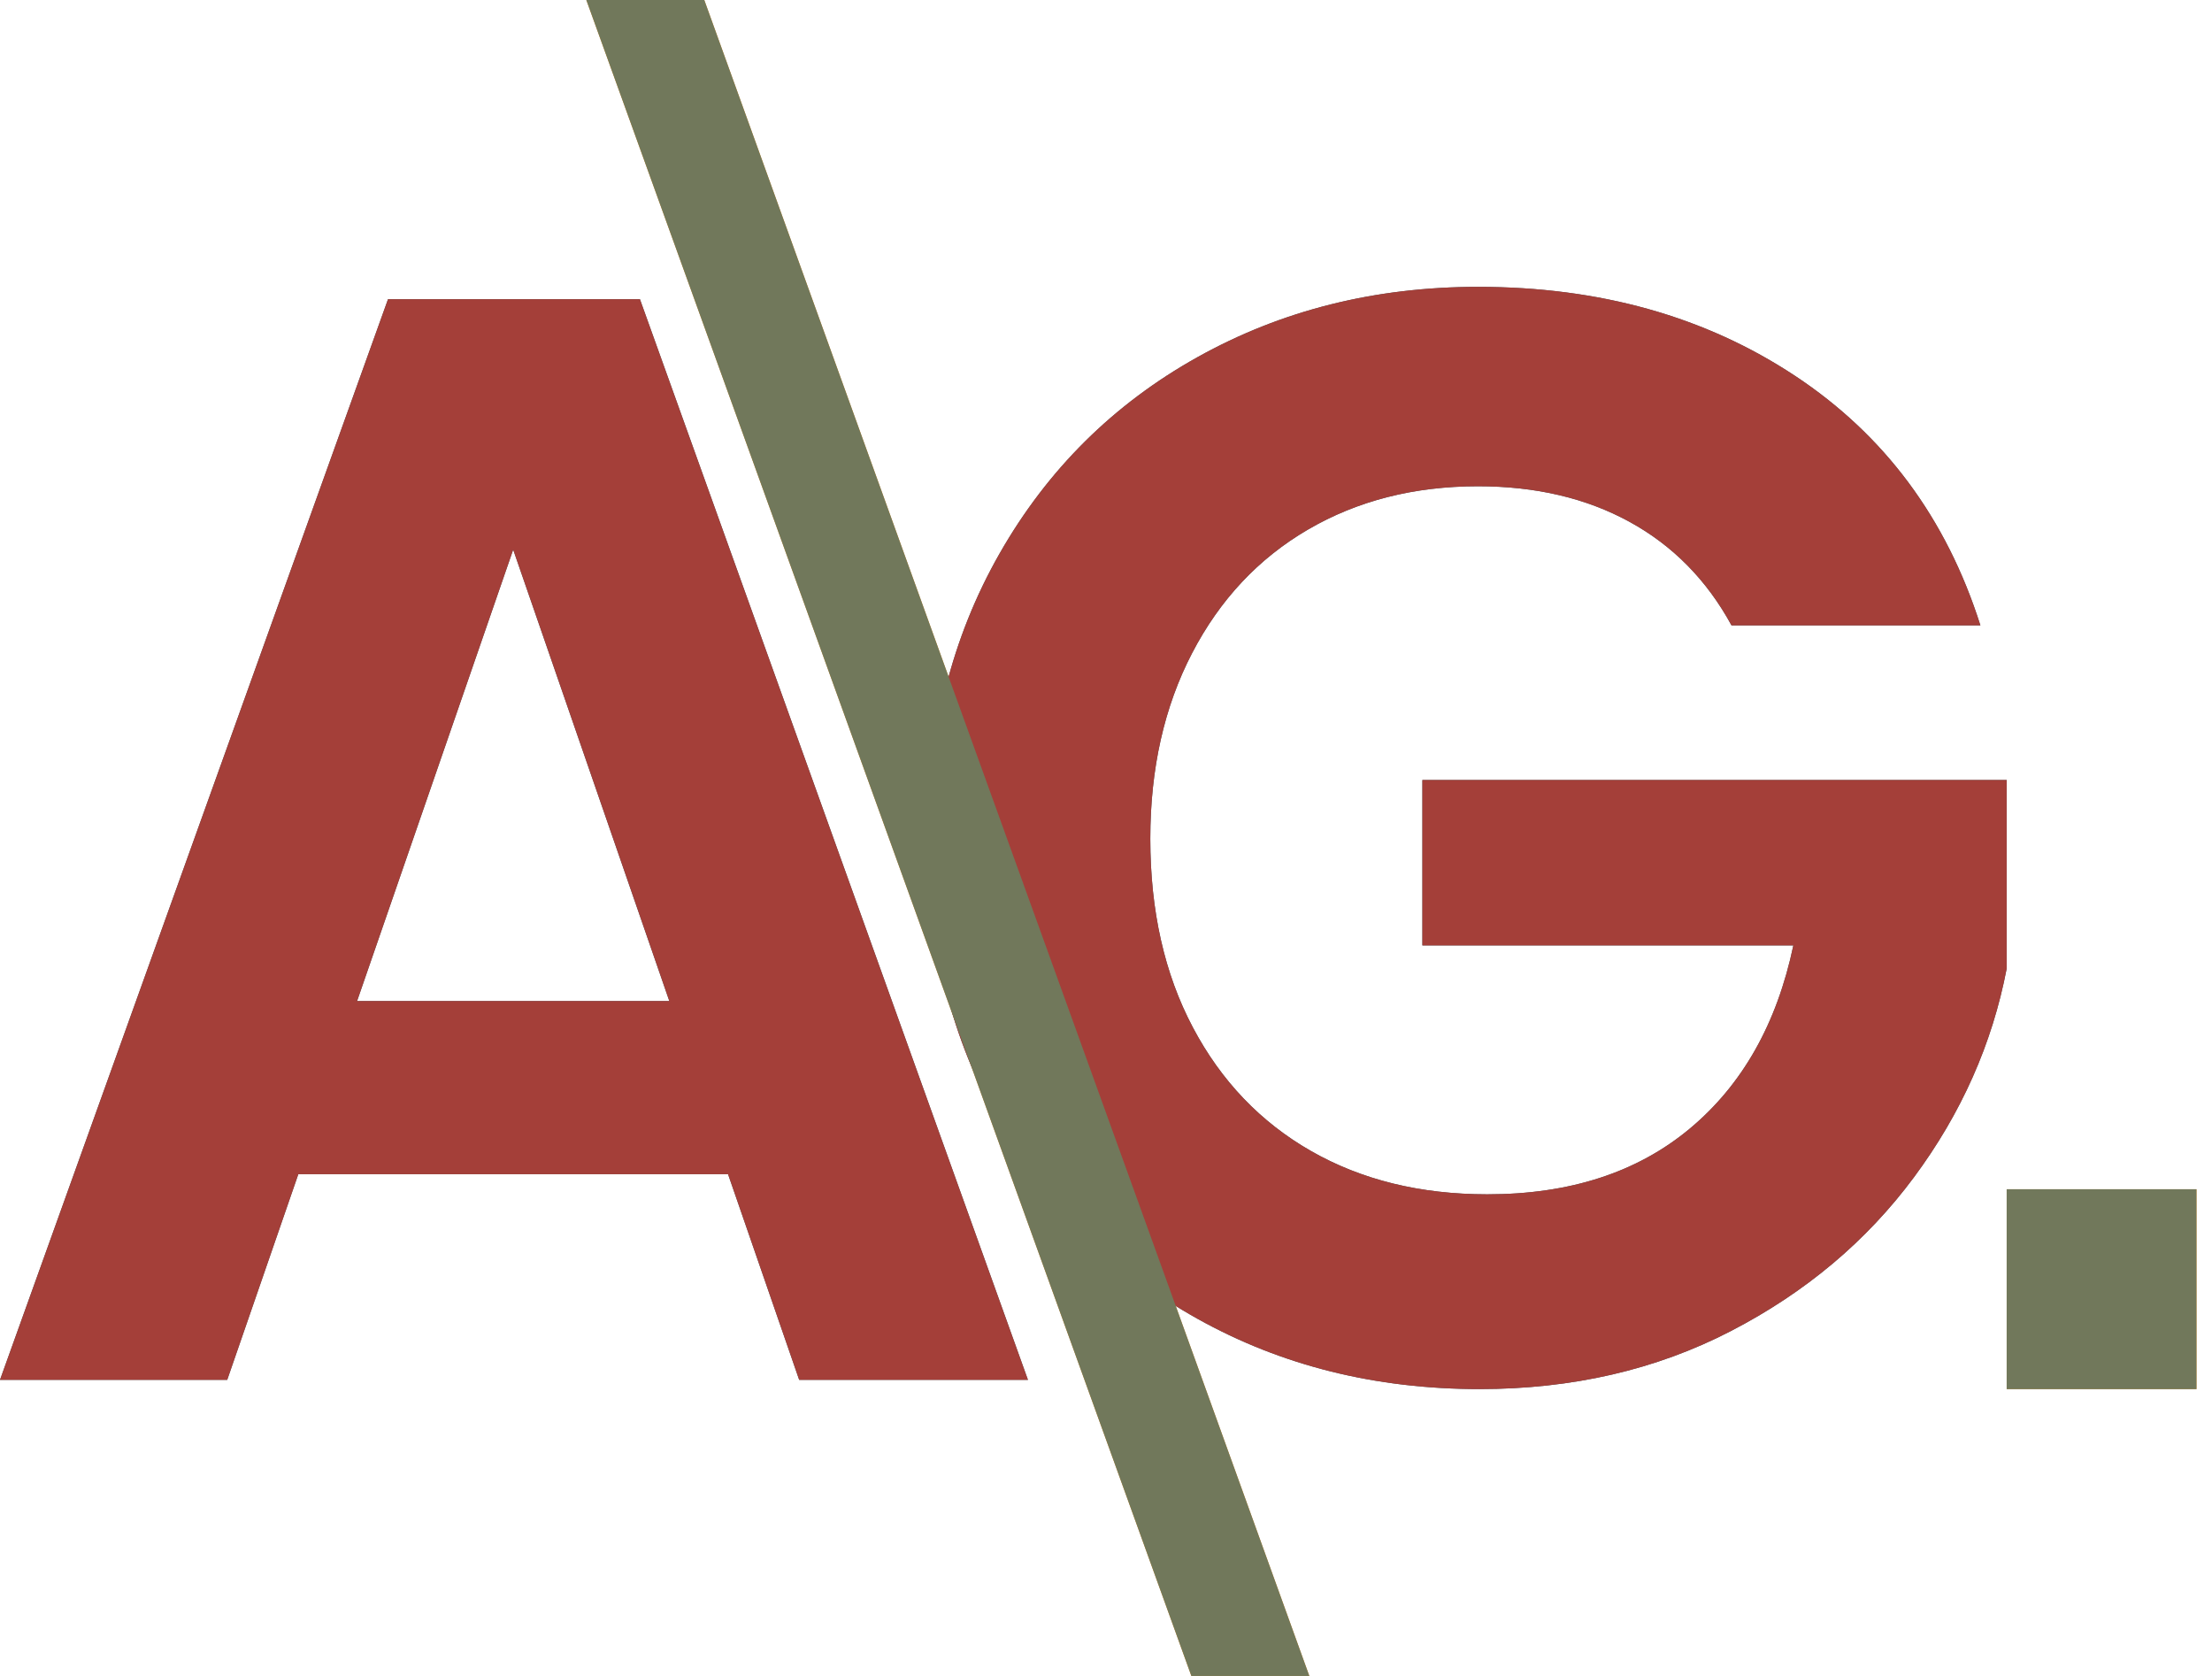
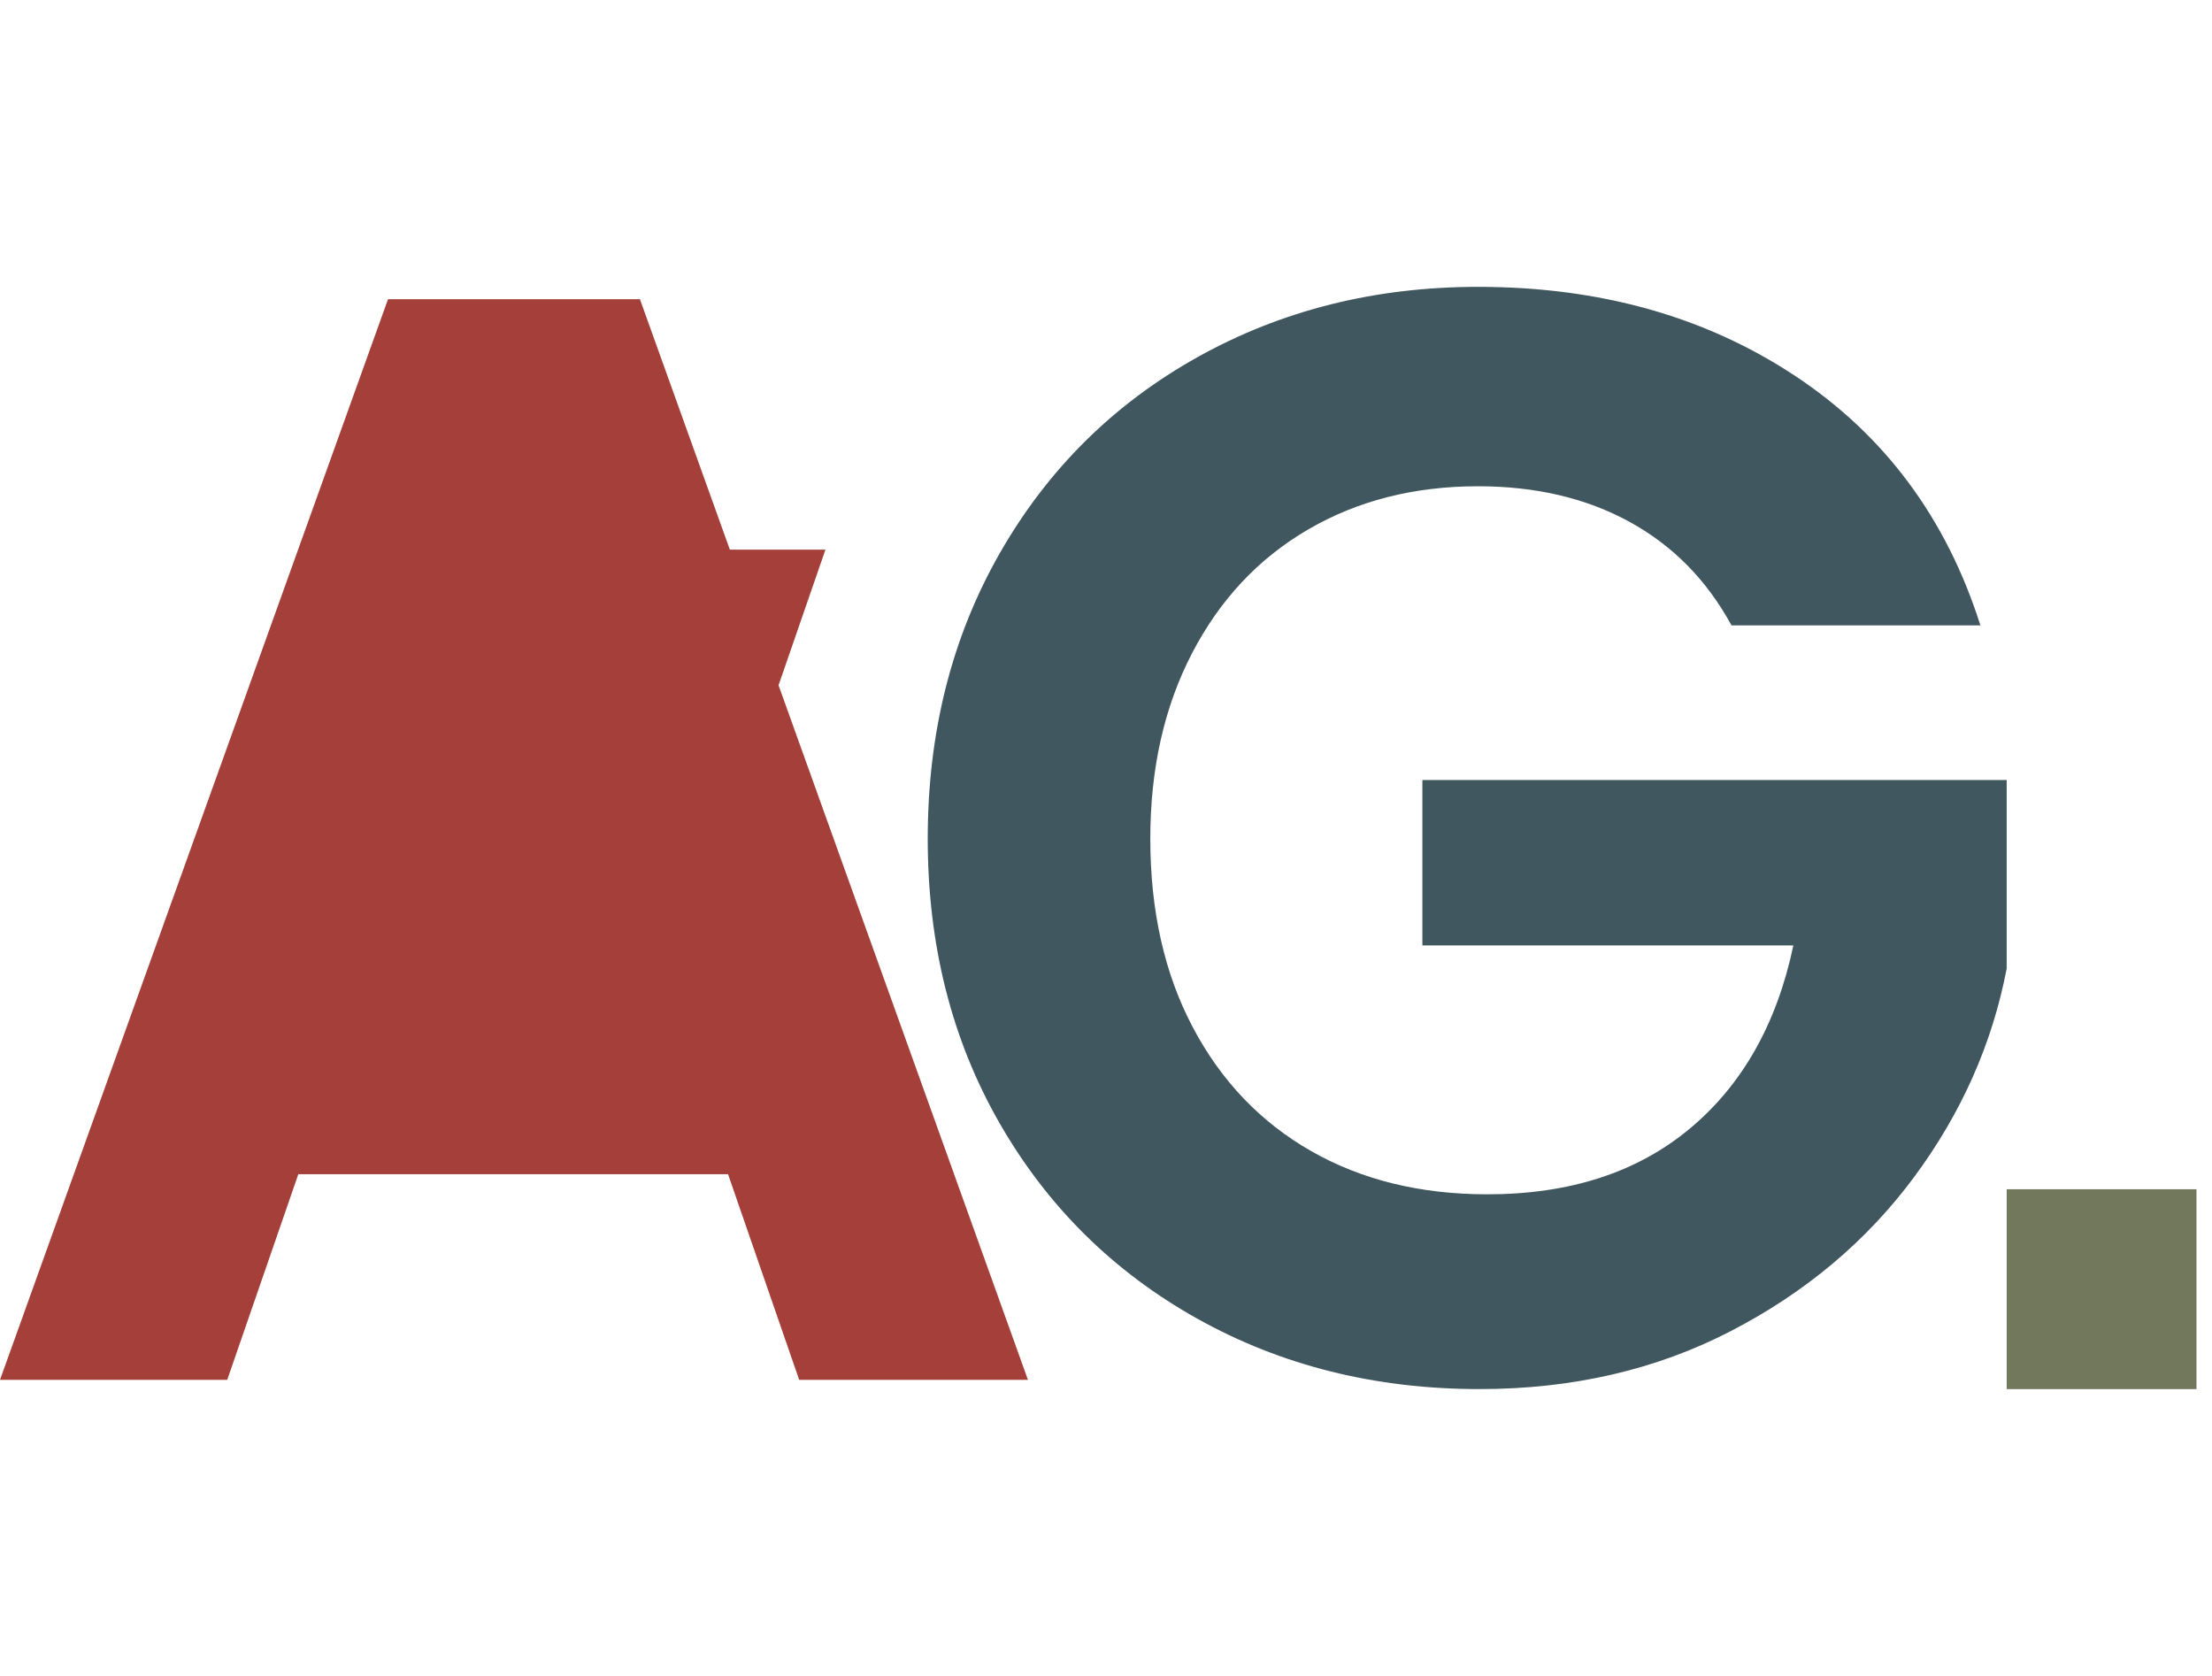
<svg xmlns="http://www.w3.org/2000/svg" xmlns:ns1="http://www.serif.com/" width="100%" height="100%" viewBox="0 0 66 50" xml:space="preserve" style="fill-rule:evenodd;clip-rule:evenodd;stroke-linecap:square;stroke-miterlimit:1.5;">
  <rect id="Artboard2" x="0" y="0" width="65.537" height="50" style="fill:none;" />
  <clipPath id="_clip1">
    <rect id="Artboard21" ns1:id="Artboard2" x="0" y="0" width="65.537" height="50" />
  </clipPath>
  <g clip-path="url(#_clip1)">
    <g>
      <g>
-         <path d="M21.723,35.031l-12.822,0l-2.121,6.135l-6.78,-0l11.577,-32.239l7.517,-0l11.577,32.239l-6.826,-0l-2.122,-6.135Zm-1.752,-5.165l-4.659,-13.468l-4.658,13.468l9.317,-0Z" style="fill:#415760;fill-rule:nonzero;" />
        <path d="M51.664,18.658c-0.738,-1.353 -1.753,-2.383 -3.044,-3.09c-1.291,-0.707 -2.798,-1.061 -4.52,-1.061c-1.906,0 -3.597,0.431 -5.073,1.292c-1.476,0.861 -2.629,2.091 -3.459,3.689c-0.831,1.599 -1.246,3.444 -1.246,5.535c0,2.152 0.423,4.028 1.269,5.627c0.845,1.599 2.021,2.829 3.528,3.69c1.507,0.861 3.259,1.291 5.258,1.291c2.46,0 4.474,-0.653 6.042,-1.96c1.568,-1.307 2.598,-3.129 3.09,-5.466l-11.069,0l-0,-4.935l17.434,0l-0,5.627c-0.431,2.245 -1.353,4.32 -2.768,6.227c-1.414,1.906 -3.236,3.436 -5.465,4.589c-2.229,1.153 -4.728,1.729 -7.495,1.729c-3.105,0 -5.911,-0.699 -8.417,-2.098c-2.506,-1.399 -4.474,-3.344 -5.904,-5.835c-1.429,-2.49 -2.144,-5.319 -2.144,-8.486c-0,-3.167 0.715,-6.003 2.144,-8.509c1.43,-2.506 3.398,-4.459 5.904,-5.858c2.506,-1.399 5.296,-2.098 8.371,-2.098c3.628,-0 6.78,0.884 9.455,2.652c2.675,1.768 4.52,4.251 5.535,7.448l-7.426,0Z" style="fill:#415760;fill-rule:nonzero;" />
      </g>
-       <rect x="59.874" y="35.48" width="5.663" height="5.963" style="fill:#e98e1a;" />
-       <path d="M17.031,-6.157l20.745,57.457" style="fill:none;stroke:#e98e1a;stroke-width:3.31px;" />
    </g>
    <g>
      <g>
-         <path d="M21.723,35.031l-12.822,0l-2.121,6.135l-6.78,-0l11.577,-32.239l7.517,-0l11.577,32.239l-6.826,-0l-2.122,-6.135Zm-1.752,-5.165l-4.659,-13.468l-4.658,13.468l9.317,-0Z" style="fill:#a43f39;fill-rule:nonzero;" />
-         <path d="M51.664,18.658c-0.738,-1.353 -1.753,-2.383 -3.044,-3.09c-1.291,-0.707 -2.798,-1.061 -4.52,-1.061c-1.906,0 -3.597,0.431 -5.073,1.292c-1.476,0.861 -2.629,2.091 -3.459,3.689c-0.831,1.599 -1.246,3.444 -1.246,5.535c0,2.152 0.423,4.028 1.269,5.627c0.845,1.599 2.021,2.829 3.528,3.69c1.507,0.861 3.259,1.291 5.258,1.291c2.46,0 4.474,-0.653 6.042,-1.96c1.568,-1.307 2.598,-3.129 3.09,-5.466l-11.069,0l-0,-4.935l17.434,0l-0,5.627c-0.431,2.245 -1.353,4.32 -2.768,6.227c-1.414,1.906 -3.236,3.436 -5.465,4.589c-2.229,1.153 -4.728,1.729 -7.495,1.729c-3.105,0 -5.911,-0.699 -8.417,-2.098c-2.506,-1.399 -4.474,-3.344 -5.904,-5.835c-1.429,-2.49 -2.144,-5.319 -2.144,-8.486c-0,-3.167 0.715,-6.003 2.144,-8.509c1.43,-2.506 3.398,-4.459 5.904,-5.858c2.506,-1.399 5.296,-2.098 8.371,-2.098c3.628,-0 6.78,0.884 9.455,2.652c2.675,1.768 4.52,4.251 5.535,7.448l-7.426,0Z" style="fill:#a43f39;fill-rule:nonzero;" />
+         <path d="M21.723,35.031l-12.822,0l-2.121,6.135l-6.78,-0l11.577,-32.239l7.517,-0l11.577,32.239l-6.826,-0l-2.122,-6.135Zm-1.752,-5.165l-4.659,-13.468l9.317,-0Z" style="fill:#a43f39;fill-rule:nonzero;" />
      </g>
      <rect x="59.874" y="35.48" width="5.663" height="5.963" style="fill:#71785b;" />
-       <path d="M17.031,-6.157l20.745,57.457" style="fill:none;stroke:#71785b;stroke-width:3.31px;" />
    </g>
  </g>
</svg>